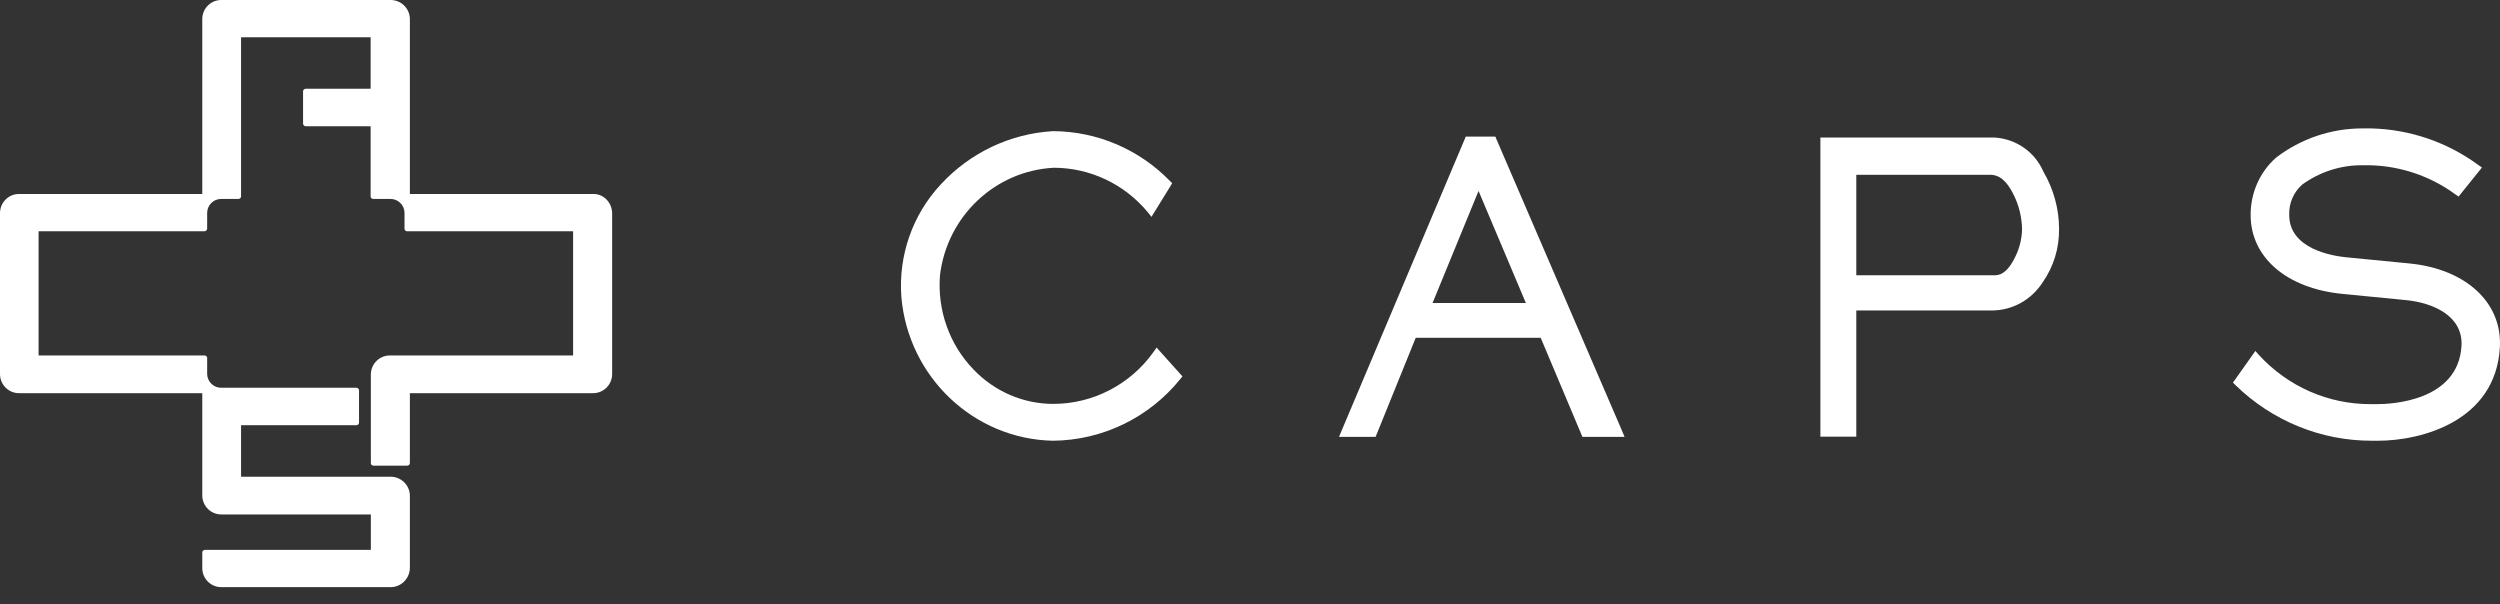
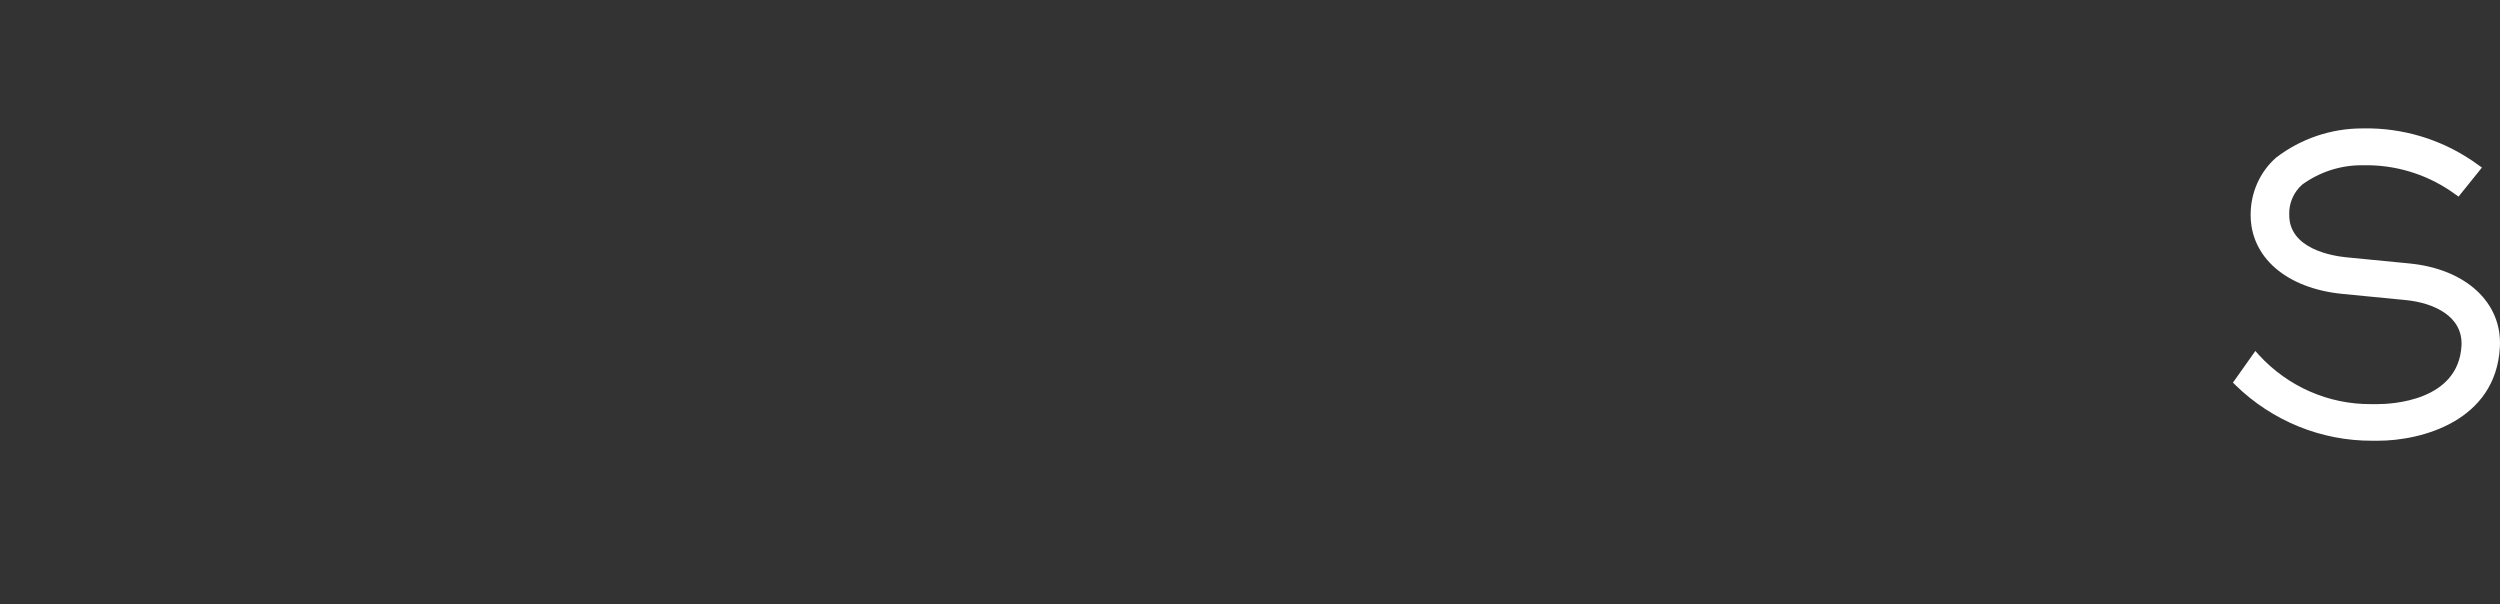
<svg xmlns="http://www.w3.org/2000/svg" width="120" height="29" viewBox="0 0 120 29" fill="none">
  <rect x="0" y="0" width="120" height="29" fill="#333333" stroke="none" />
  <g id="header logo caps">
    <g id="logotype">
-       <path id="ãã¹ 64 1" d="M71.778 6.557H70.356L70.302 6.688L64.391 20.686L64.273 20.97H66.028L66.082 20.839L67.955 16.213H73.953L75.901 20.839L75.955 20.97H77.979L77.861 20.686L71.831 6.688C71.831 6.677 71.778 6.557 71.778 6.557ZM68.763 14.543L70.97 9.165L73.242 14.543H68.763Z" fill="white" />
-       <path id="ãã¹ 65 1" d="M95.713 6.6H87.379V20.959H89.102V14.903H95.605C96.596 14.903 97.511 14.39 98.049 13.55C98.577 12.797 98.846 11.903 98.835 10.986C98.835 10.015 98.566 9.066 98.082 8.237C97.673 7.288 96.757 6.655 95.713 6.6ZM89.102 8.39H95.53C95.81 8.39 96.23 8.488 96.65 9.339C96.908 9.852 97.048 10.419 97.059 10.997C97.048 11.477 96.93 11.957 96.704 12.383C96.434 12.928 96.122 13.212 95.767 13.212H89.102V8.39Z" fill="white" />
      <path id="ãã¹ 66 1" d="M113.382 6.164C111.896 6.164 110.443 6.655 109.258 7.561C108.472 8.248 108.031 9.252 108.031 10.299C108.02 12.35 109.754 13.845 112.435 14.107L115.46 14.402C116.817 14.532 118.227 15.176 118.152 16.595C118.001 19.268 114.76 19.398 114.114 19.398H114.017H113.802C111.767 19.409 109.829 18.558 108.44 17.053L108.257 16.846L108.095 17.075L107.277 18.231L107.18 18.362L107.299 18.482C109.064 20.206 111.422 21.166 113.867 21.155H114.147C116.225 21.155 119.789 20.217 119.993 16.682C120.122 14.532 118.367 12.907 115.643 12.645L112.618 12.35C111.972 12.285 109.872 11.957 109.883 10.31C109.861 9.754 110.098 9.219 110.507 8.859C111.336 8.259 112.327 7.932 113.35 7.932H113.479H113.737C115.213 7.964 116.645 8.444 117.84 9.317L118.012 9.437L118.141 9.274L119.003 8.204L119.132 8.041L118.96 7.921C117.463 6.819 115.665 6.208 113.813 6.164C113.759 6.164 113.705 6.164 113.651 6.164C113.597 6.164 113.544 6.164 113.479 6.164H113.382Z" fill="white" />
-       <path id="ãã¹ 67 1" d="M50.544 6.295C48.488 6.415 46.561 7.331 45.161 8.848C43.804 10.299 43.115 12.263 43.266 14.26C43.6 18.1 46.744 21.079 50.544 21.155C52.913 21.133 55.153 20.053 56.65 18.198L56.757 18.067L56.65 17.947L55.702 16.889L55.519 16.682L55.357 16.911C54.238 18.471 52.45 19.387 50.555 19.387C49.112 19.387 47.734 18.788 46.733 17.74C45.57 16.54 44.989 14.892 45.118 13.223C45.452 10.386 47.756 8.204 50.577 8.052C52.31 8.052 53.958 8.826 55.078 10.168L55.271 10.408L55.433 10.146L56.187 8.924L56.262 8.793L56.154 8.684C54.679 7.168 52.666 6.306 50.544 6.295Z" fill="white" />
    </g>
-     <path id="logo mark" d="M28.451 9.311H19.674V0.9C19.663 0.39 19.235 -0.011 18.732 0H10.64C10.137 -0.011 9.719 0.39 9.709 0.9V9.311H0.931C0.428 9.301 0.011 9.702 0 10.211V17.972C0.011 18.482 0.428 18.883 0.931 18.872H9.709V23.793C9.719 24.302 10.137 24.704 10.64 24.693H17.801V26.395H9.837C9.773 26.395 9.709 26.449 9.709 26.514V27.283C9.719 27.793 10.137 28.194 10.64 28.183H18.732C19.235 28.194 19.653 27.793 19.674 27.283V23.782C19.663 23.273 19.235 22.872 18.732 22.883H11.571V20.411H17.105C17.169 20.411 17.233 20.357 17.233 20.292V18.731C17.233 18.666 17.169 18.612 17.105 18.612H10.629C10.265 18.623 9.955 18.33 9.944 17.961V17.181C9.944 17.116 9.891 17.062 9.816 17.062H1.852V11.1H9.816C9.88 11.1 9.933 11.046 9.944 10.981V10.2C9.955 9.832 10.265 9.539 10.629 9.55H11.443C11.507 9.55 11.571 9.496 11.571 9.431V1.789H17.79V4.26H14.675C14.611 4.26 14.547 4.314 14.547 4.379V5.929C14.547 5.995 14.6 6.06 14.675 6.06H17.79V9.431C17.79 9.496 17.844 9.55 17.919 9.55H18.732C19.096 9.539 19.406 9.832 19.417 10.2V10.981C19.417 11.046 19.471 11.1 19.535 11.1H27.509V17.062H18.732C18.229 17.051 17.811 17.452 17.801 17.961V22.232C17.801 22.297 17.854 22.351 17.929 22.351H19.546C19.61 22.351 19.674 22.297 19.674 22.232V18.872H28.451C28.954 18.883 29.372 18.482 29.383 17.972V10.211C29.361 9.691 28.944 9.29 28.451 9.311Z" fill="white" />
  </g>
</svg>